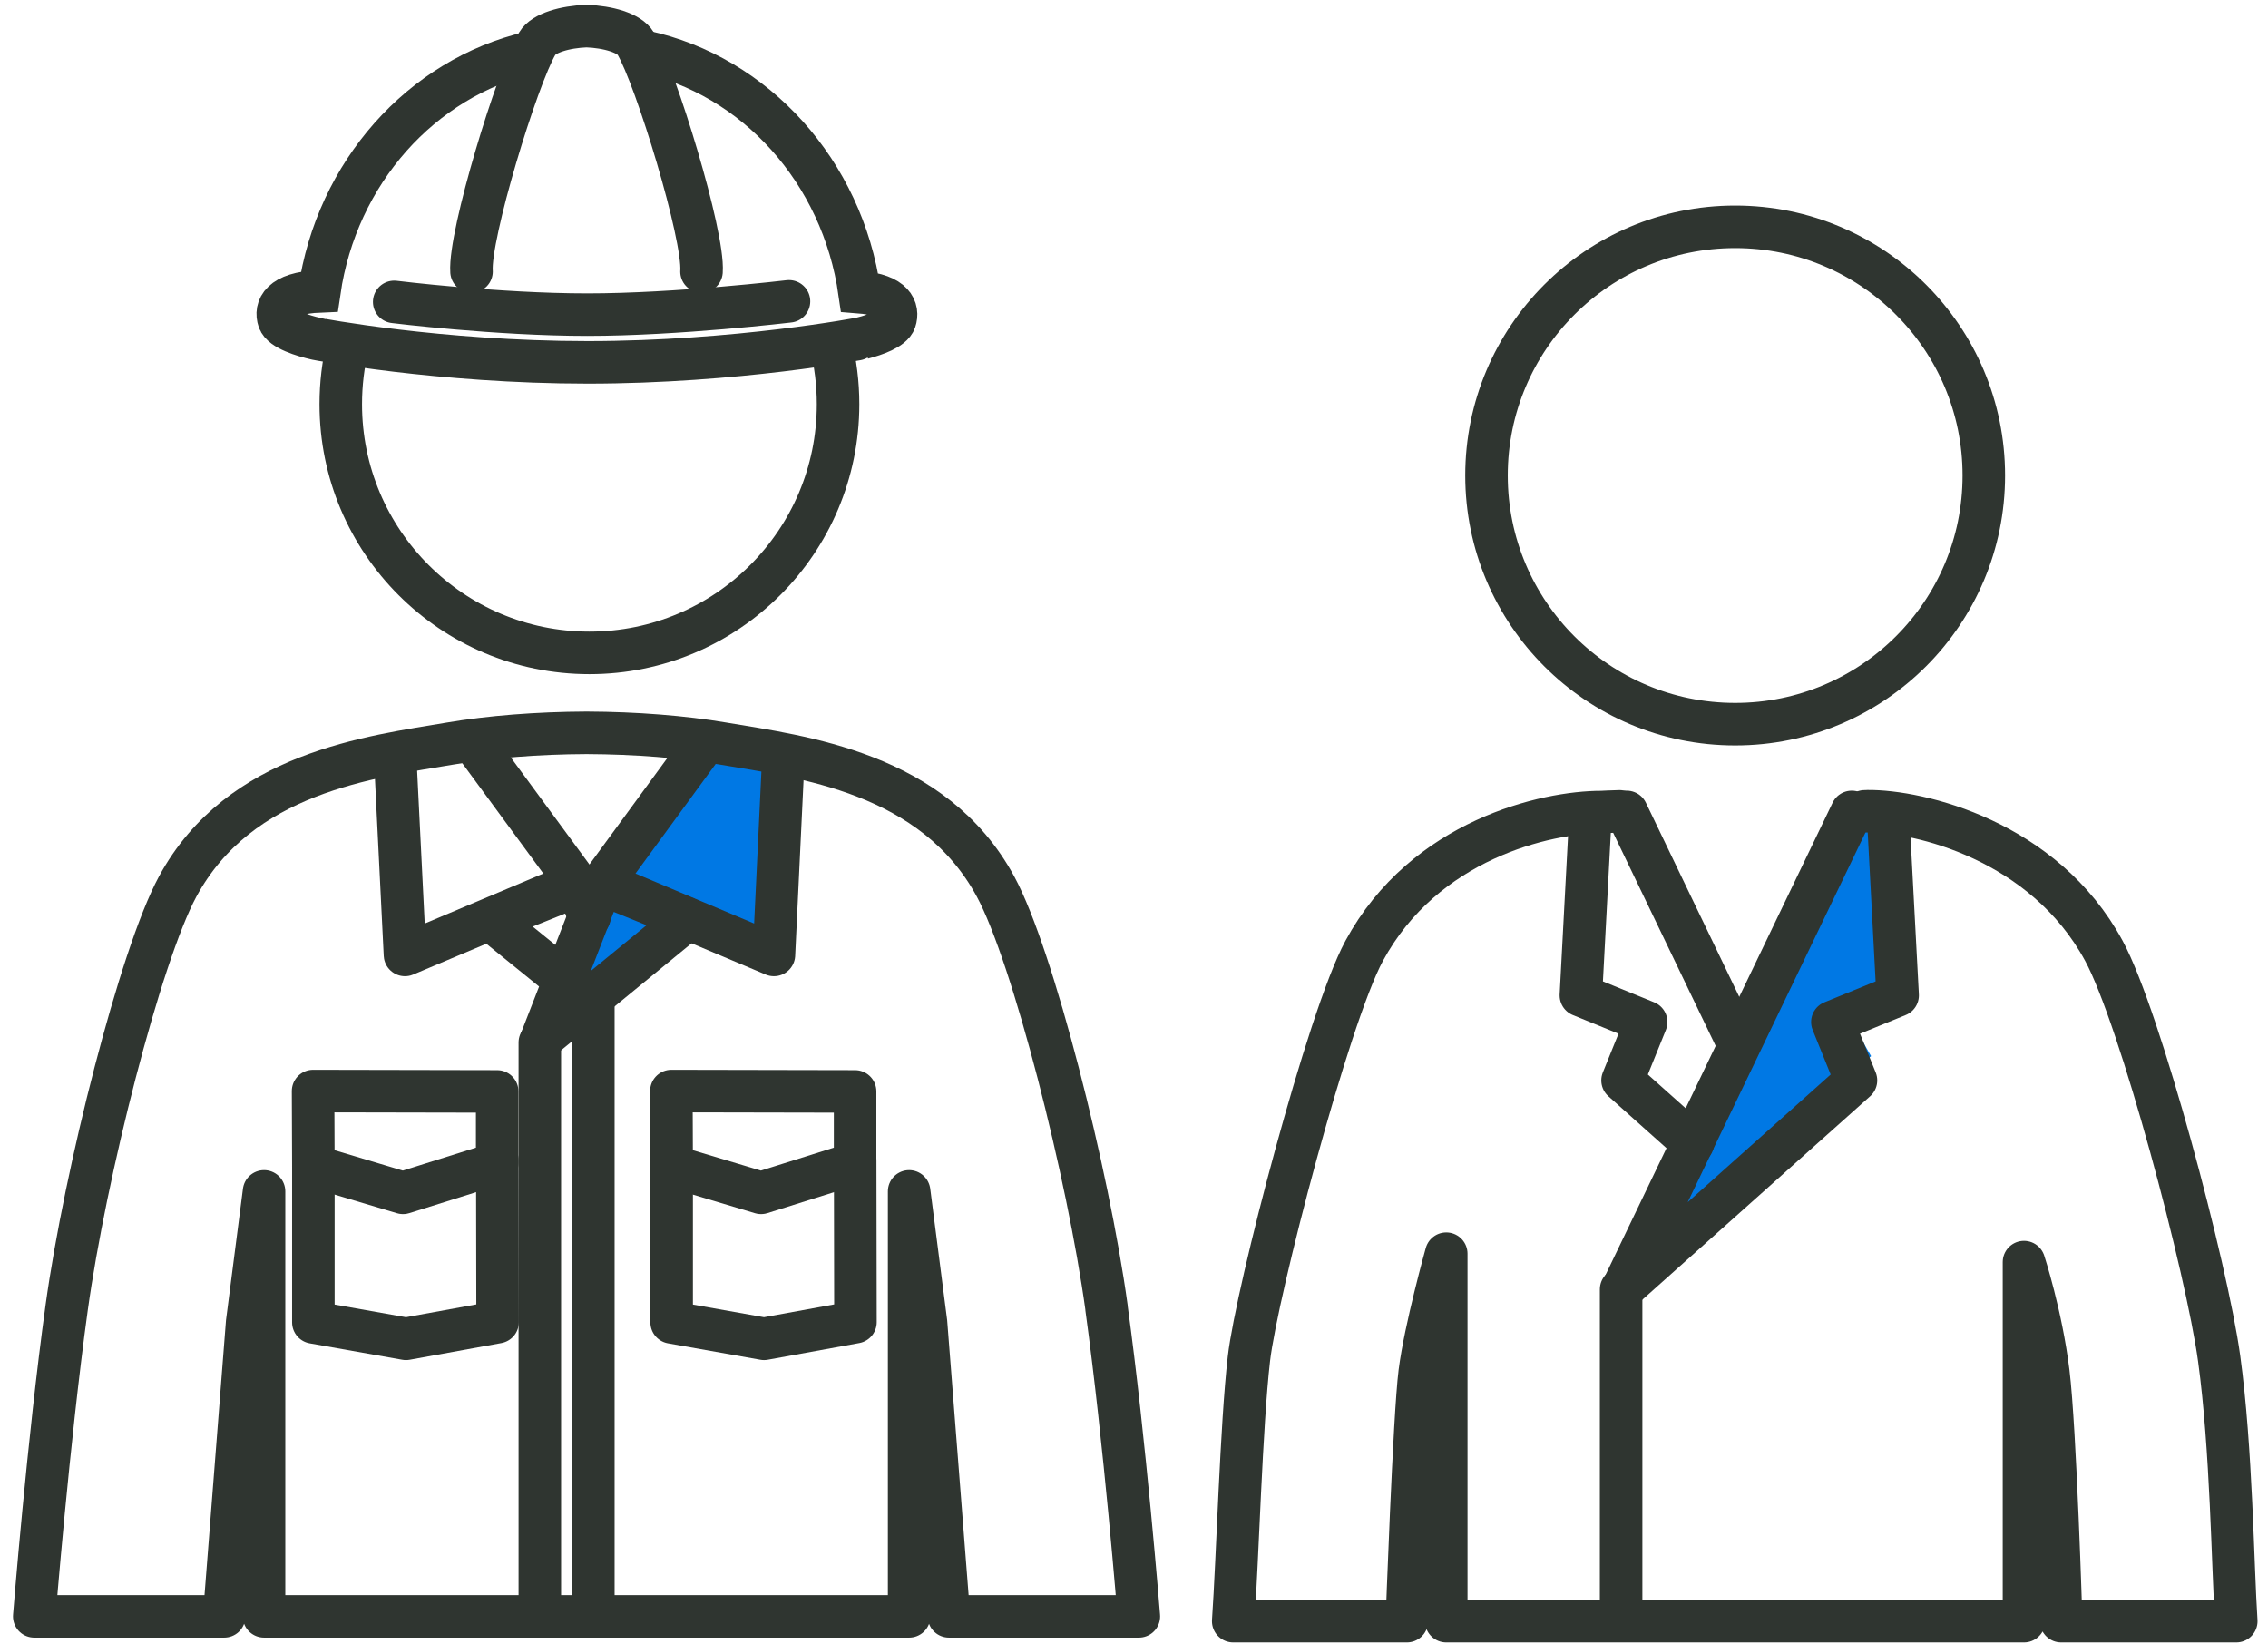
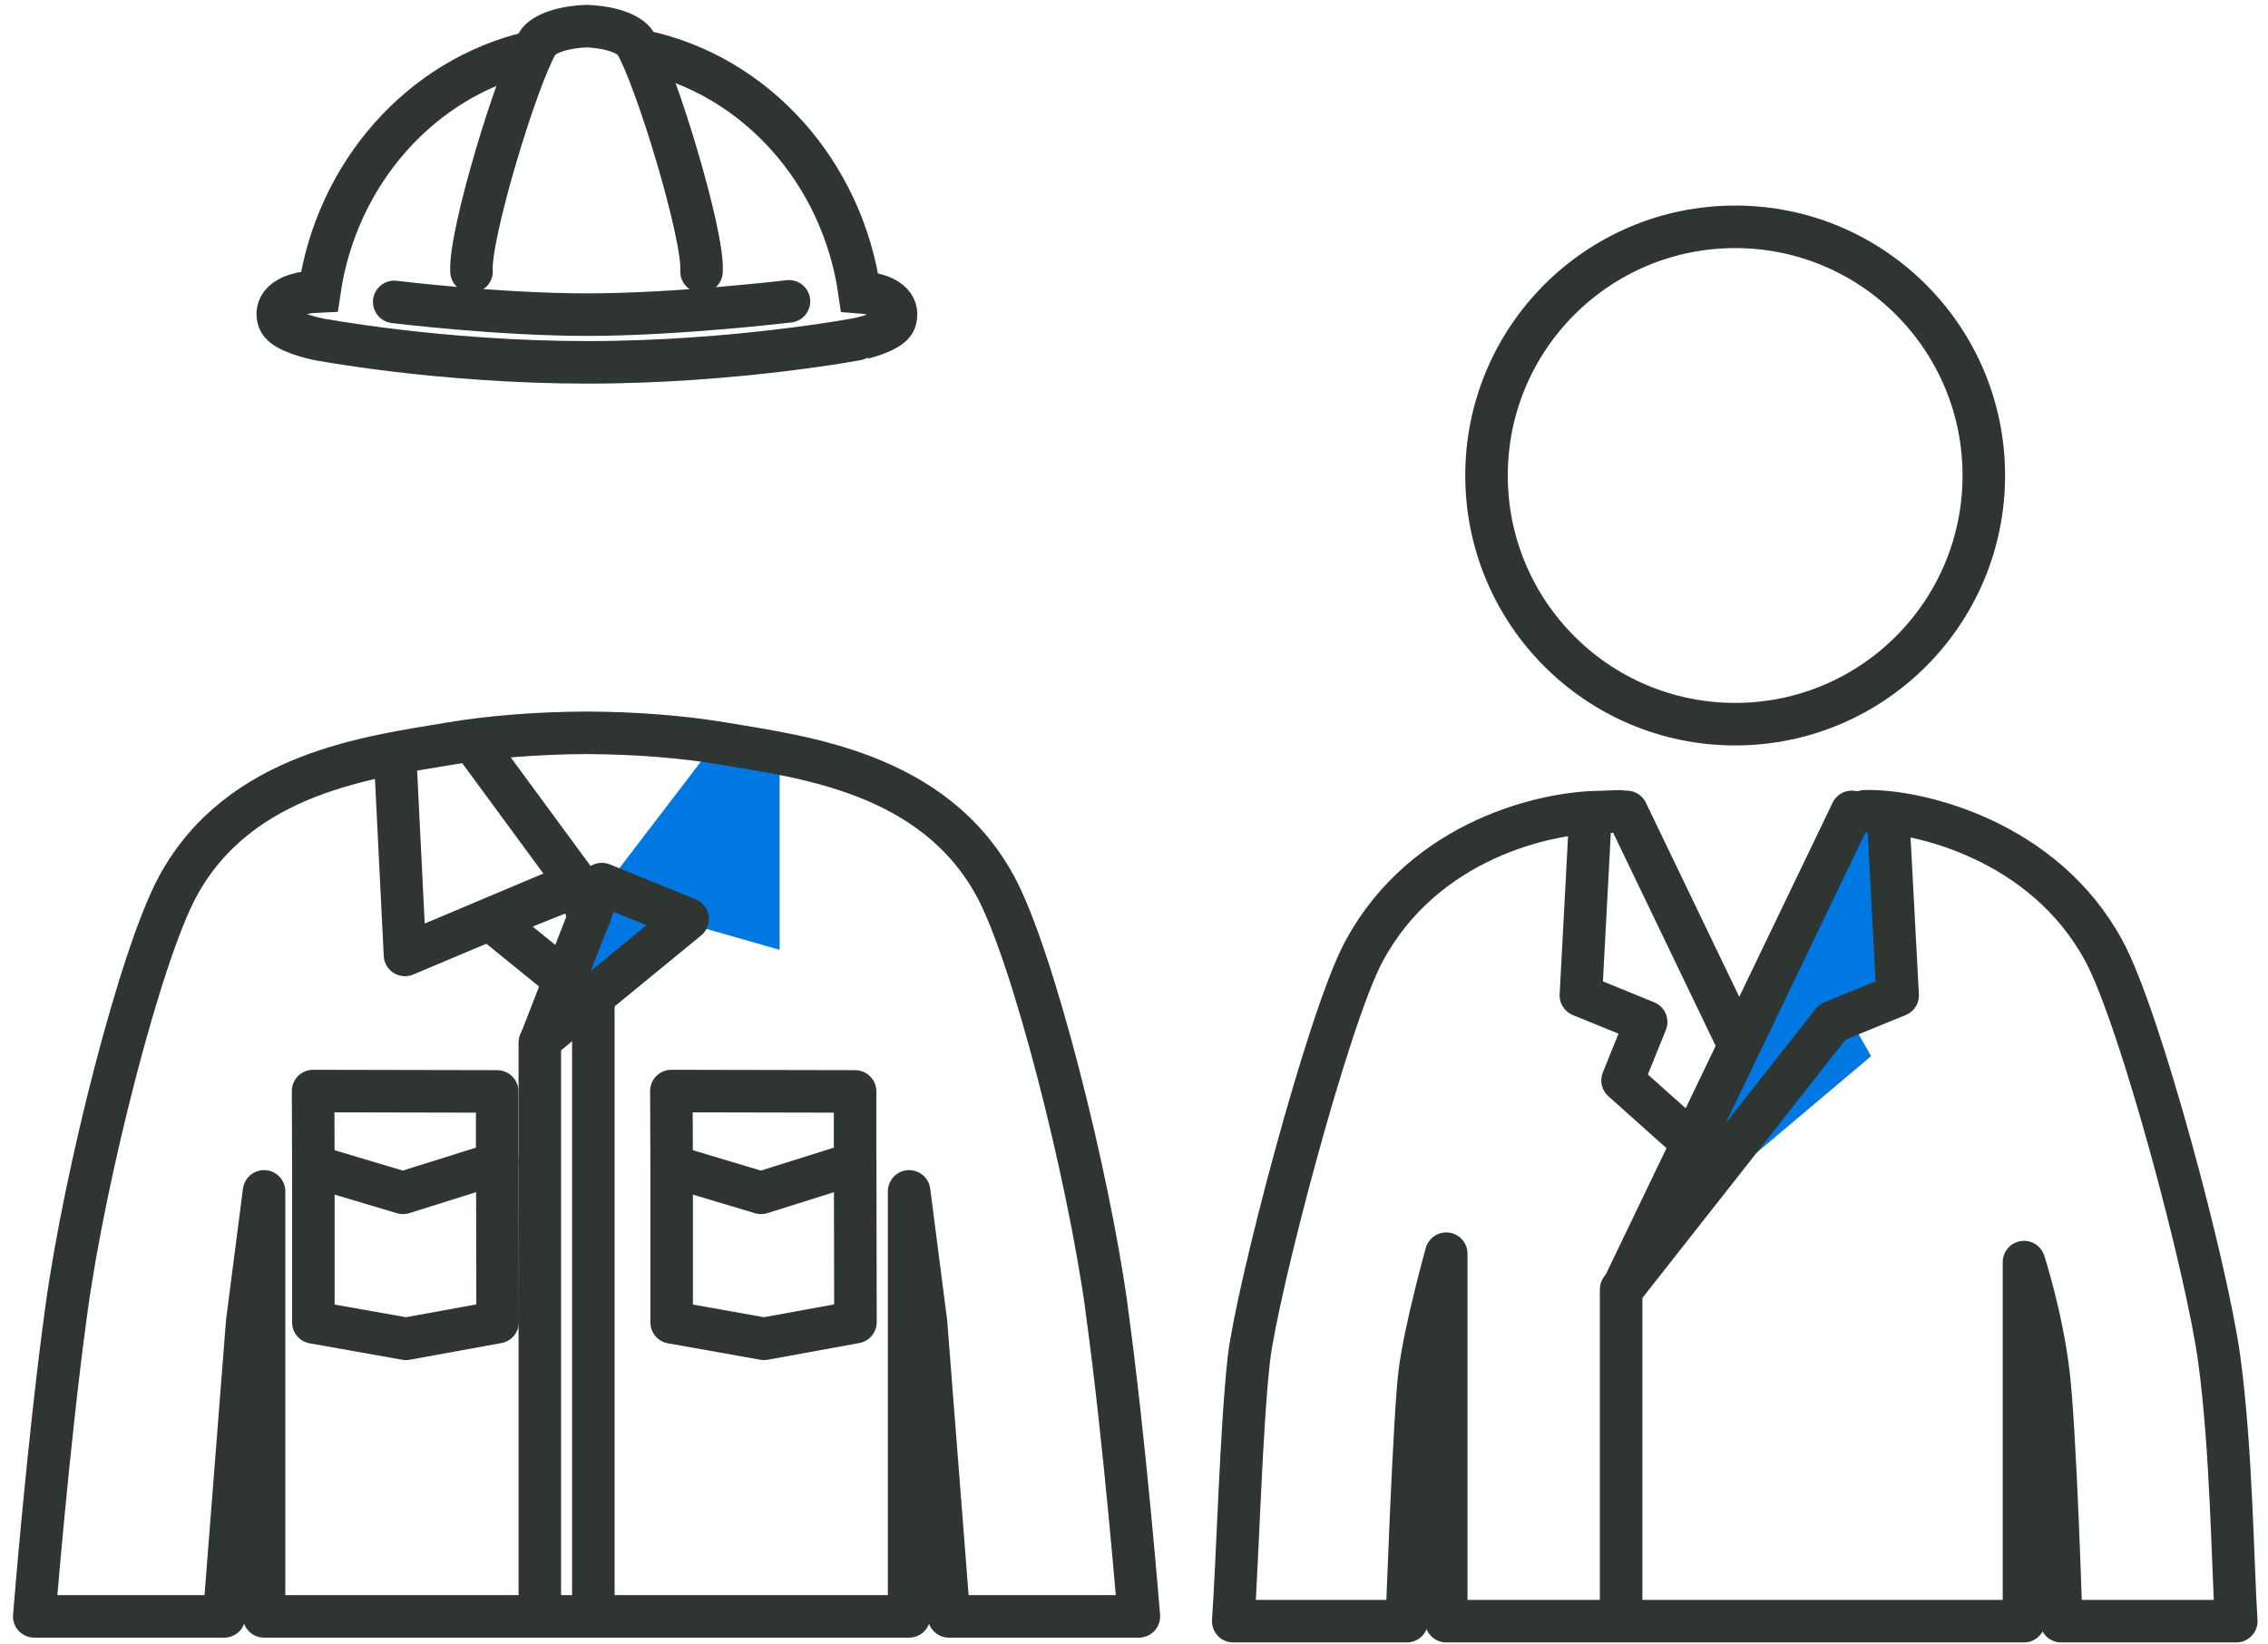
<svg xmlns="http://www.w3.org/2000/svg" width="160" height="116" viewBox="0 0 160 116" fill="none">
  <path d="M43.5 61.5L40.5 70L48 65L55 67V54L50 53L43.5 61.5Z" fill="#0078E4" />
-   <path d="M24.534 24.357C24.209 25.69 24.04 27.081 24.04 28.514C24.04 38.201 31.893 46.055 41.581 46.055C51.269 46.055 59.122 38.201 59.122 28.514C59.122 27.033 58.939 25.594 58.594 24.224" stroke="#2F3530" stroke-width="3" stroke-miterlimit="10" />
  <path d="M37.415 3.706C29.717 5.506 23.746 12.196 22.53 20.552C19.789 20.663 19.394 21.768 19.668 22.573C19.894 23.24 21.386 23.684 22.307 23.898C22.307 23.907 30.992 25.56 41.459 25.56C51.927 25.56 60.852 23.873 60.852 23.848C61.759 23.61 62.94 23.195 63.141 22.61C63.404 21.838 63.053 20.798 60.637 20.609C59.422 12.108 53.292 5.326 45.422 3.633" stroke="#2F3530" stroke-width="3" stroke-miterlimit="10" />
  <path d="M27.81 21.296C27.81 21.296 35.075 22.195 41.431 22.195C47.787 22.195 55.66 21.256 55.66 21.256" stroke="#2F3530" stroke-width="3" stroke-linecap="round" stroke-linejoin="round" />
  <path d="M49.489 19.151C49.667 16.604 46.281 5.481 44.843 3.062C44.402 2.321 42.887 1.895 41.375 1.841C39.863 1.897 38.348 2.321 37.907 3.062C36.469 5.481 33.086 16.604 33.264 19.151" stroke="#2F3530" stroke-width="3" stroke-linecap="round" stroke-linejoin="round" />
  <path d="M78.063 92.238C76.76 82.799 72.88 67.428 70.232 62.536C65.863 54.46 56.562 53.391 50.989 52.447C48.205 51.975 44.854 51.707 41.403 51.693C41.403 51.693 41.392 51.693 41.383 51.693H41.364C37.913 51.707 34.561 51.975 31.777 52.447C26.202 53.391 16.904 54.46 12.535 62.536C9.89 67.428 6.007 82.802 4.704 92.238C3.401 101.677 2.417 114.019 2.417 114.019H15.816L17.441 93.233C17.447 93.157 18.628 84.04 18.628 84.04V114.019H64.136V84.04C64.136 84.04 65.317 93.157 65.323 93.233L66.945 114.019H80.343C80.343 114.019 79.36 101.677 78.057 92.238H78.063Z" stroke="#2F3530" stroke-width="3" stroke-linecap="round" stroke-linejoin="round" />
-   <path d="M49.737 52.377L42.502 62.263L54.598 67.361L55.271 53.27" stroke="#2F3530" stroke-width="3" stroke-linecap="round" stroke-linejoin="round" />
  <path d="M42.454 62.364L38.206 73.276L48.513 64.826L42.454 62.364Z" stroke="#2F3530" stroke-width="3" stroke-linecap="round" stroke-linejoin="round" />
  <path d="M33.363 52.326L40.665 62.263L28.57 67.361L27.875 53.344" stroke="#2F3530" stroke-width="3" stroke-linecap="round" stroke-linejoin="round" />
  <path d="M39.851 69.133L34.654 64.919L40.716 62.486L41.581 64.687" stroke="#2F3530" stroke-width="3" stroke-linecap="round" stroke-linejoin="round" />
  <path d="M38.083 73.536V113.587" stroke="#2F3530" stroke-width="3" stroke-linecap="round" stroke-linejoin="round" />
  <path d="M41.858 70.469V113.586" stroke="#2F3530" stroke-width="3" stroke-linecap="round" stroke-linejoin="round" />
  <path d="M47.363 76.963L60.324 76.989V82.056L53.691 84.142L47.383 82.254L47.363 76.963Z" stroke="#2F3530" stroke-width="3" stroke-linecap="round" stroke-linejoin="round" />
  <path d="M47.383 82.254V93.281L53.9 94.44L60.349 93.264L60.329 81.821" stroke="#2F3530" stroke-width="3" stroke-linecap="round" stroke-linejoin="round" />
  <path d="M22.087 76.963L35.075 76.989V82.056L28.429 84.142L22.107 82.254L22.087 76.963Z" stroke="#2F3530" stroke-width="3" stroke-linecap="round" stroke-linejoin="round" />
  <path d="M22.107 82.254V93.281L28.641 94.44L35.104 93.264L35.084 81.821" stroke="#2F3530" stroke-width="3" stroke-linecap="round" stroke-linejoin="round" />
  <path d="M116 88L132 57L134 69L130 71L132 74.5L116 88Z" fill="#0078E4" />
  <path d="M122.411 51.083C132.098 51.083 139.952 43.229 139.952 33.541C139.952 23.854 132.098 16 122.411 16C112.723 16 104.869 23.854 104.869 33.541C104.869 43.229 112.723 51.083 122.411 51.083Z" stroke="#2F3530" stroke-width="3" stroke-linecap="round" stroke-linejoin="round" />
  <path d="M114.255 57.232C113.819 57.238 112.977 57.283 112.977 57.283C109.105 57.277 100.494 59.208 96.238 67.075C93.675 71.815 88.65 91.125 88.108 95.839C87.565 100.553 87.305 109.989 87 114.358H99.251C99.251 114.358 99.765 99.883 100.158 96.803C100.551 93.722 102.029 88.435 102.029 88.435V114.358H142.786V89.028C142.786 89.028 144.005 92.764 144.502 96.803C144.999 100.841 145.409 114.358 145.409 114.358H157.762C157.505 110.475 157.431 102.237 156.555 95.839C155.679 89.441 150.988 71.812 148.424 67.075C144.194 59.253 135.343 57.187 131.739 57.224C131.68 57.218 131.607 57.238 131.544 57.232" stroke="#2F3530" stroke-width="3" stroke-linecap="round" stroke-linejoin="round" />
-   <path d="M130.637 57.272L114.449 90.933L130.934 76.212L129.269 72.092L133.873 70.213L133.223 57.967" stroke="#2F3530" stroke-width="3" stroke-linecap="round" stroke-linejoin="round" />
+   <path d="M130.637 57.272L114.449 90.933L129.269 72.092L133.873 70.213L133.223 57.967" stroke="#2F3530" stroke-width="3" stroke-linecap="round" stroke-linejoin="round" />
  <path d="M119.426 80.641L114.466 76.212L116.131 72.092L111.527 70.213L112.177 57.967" stroke="#2F3530" stroke-width="3" stroke-linecap="round" stroke-linejoin="round" />
  <path d="M114.76 57.272L122.617 73.607" stroke="#2F3530" stroke-width="3" stroke-linecap="round" stroke-linejoin="round" />
  <path d="M114.365 90.95V113.875" stroke="#2F3530" stroke-width="3" stroke-linecap="round" stroke-linejoin="round" />
</svg>